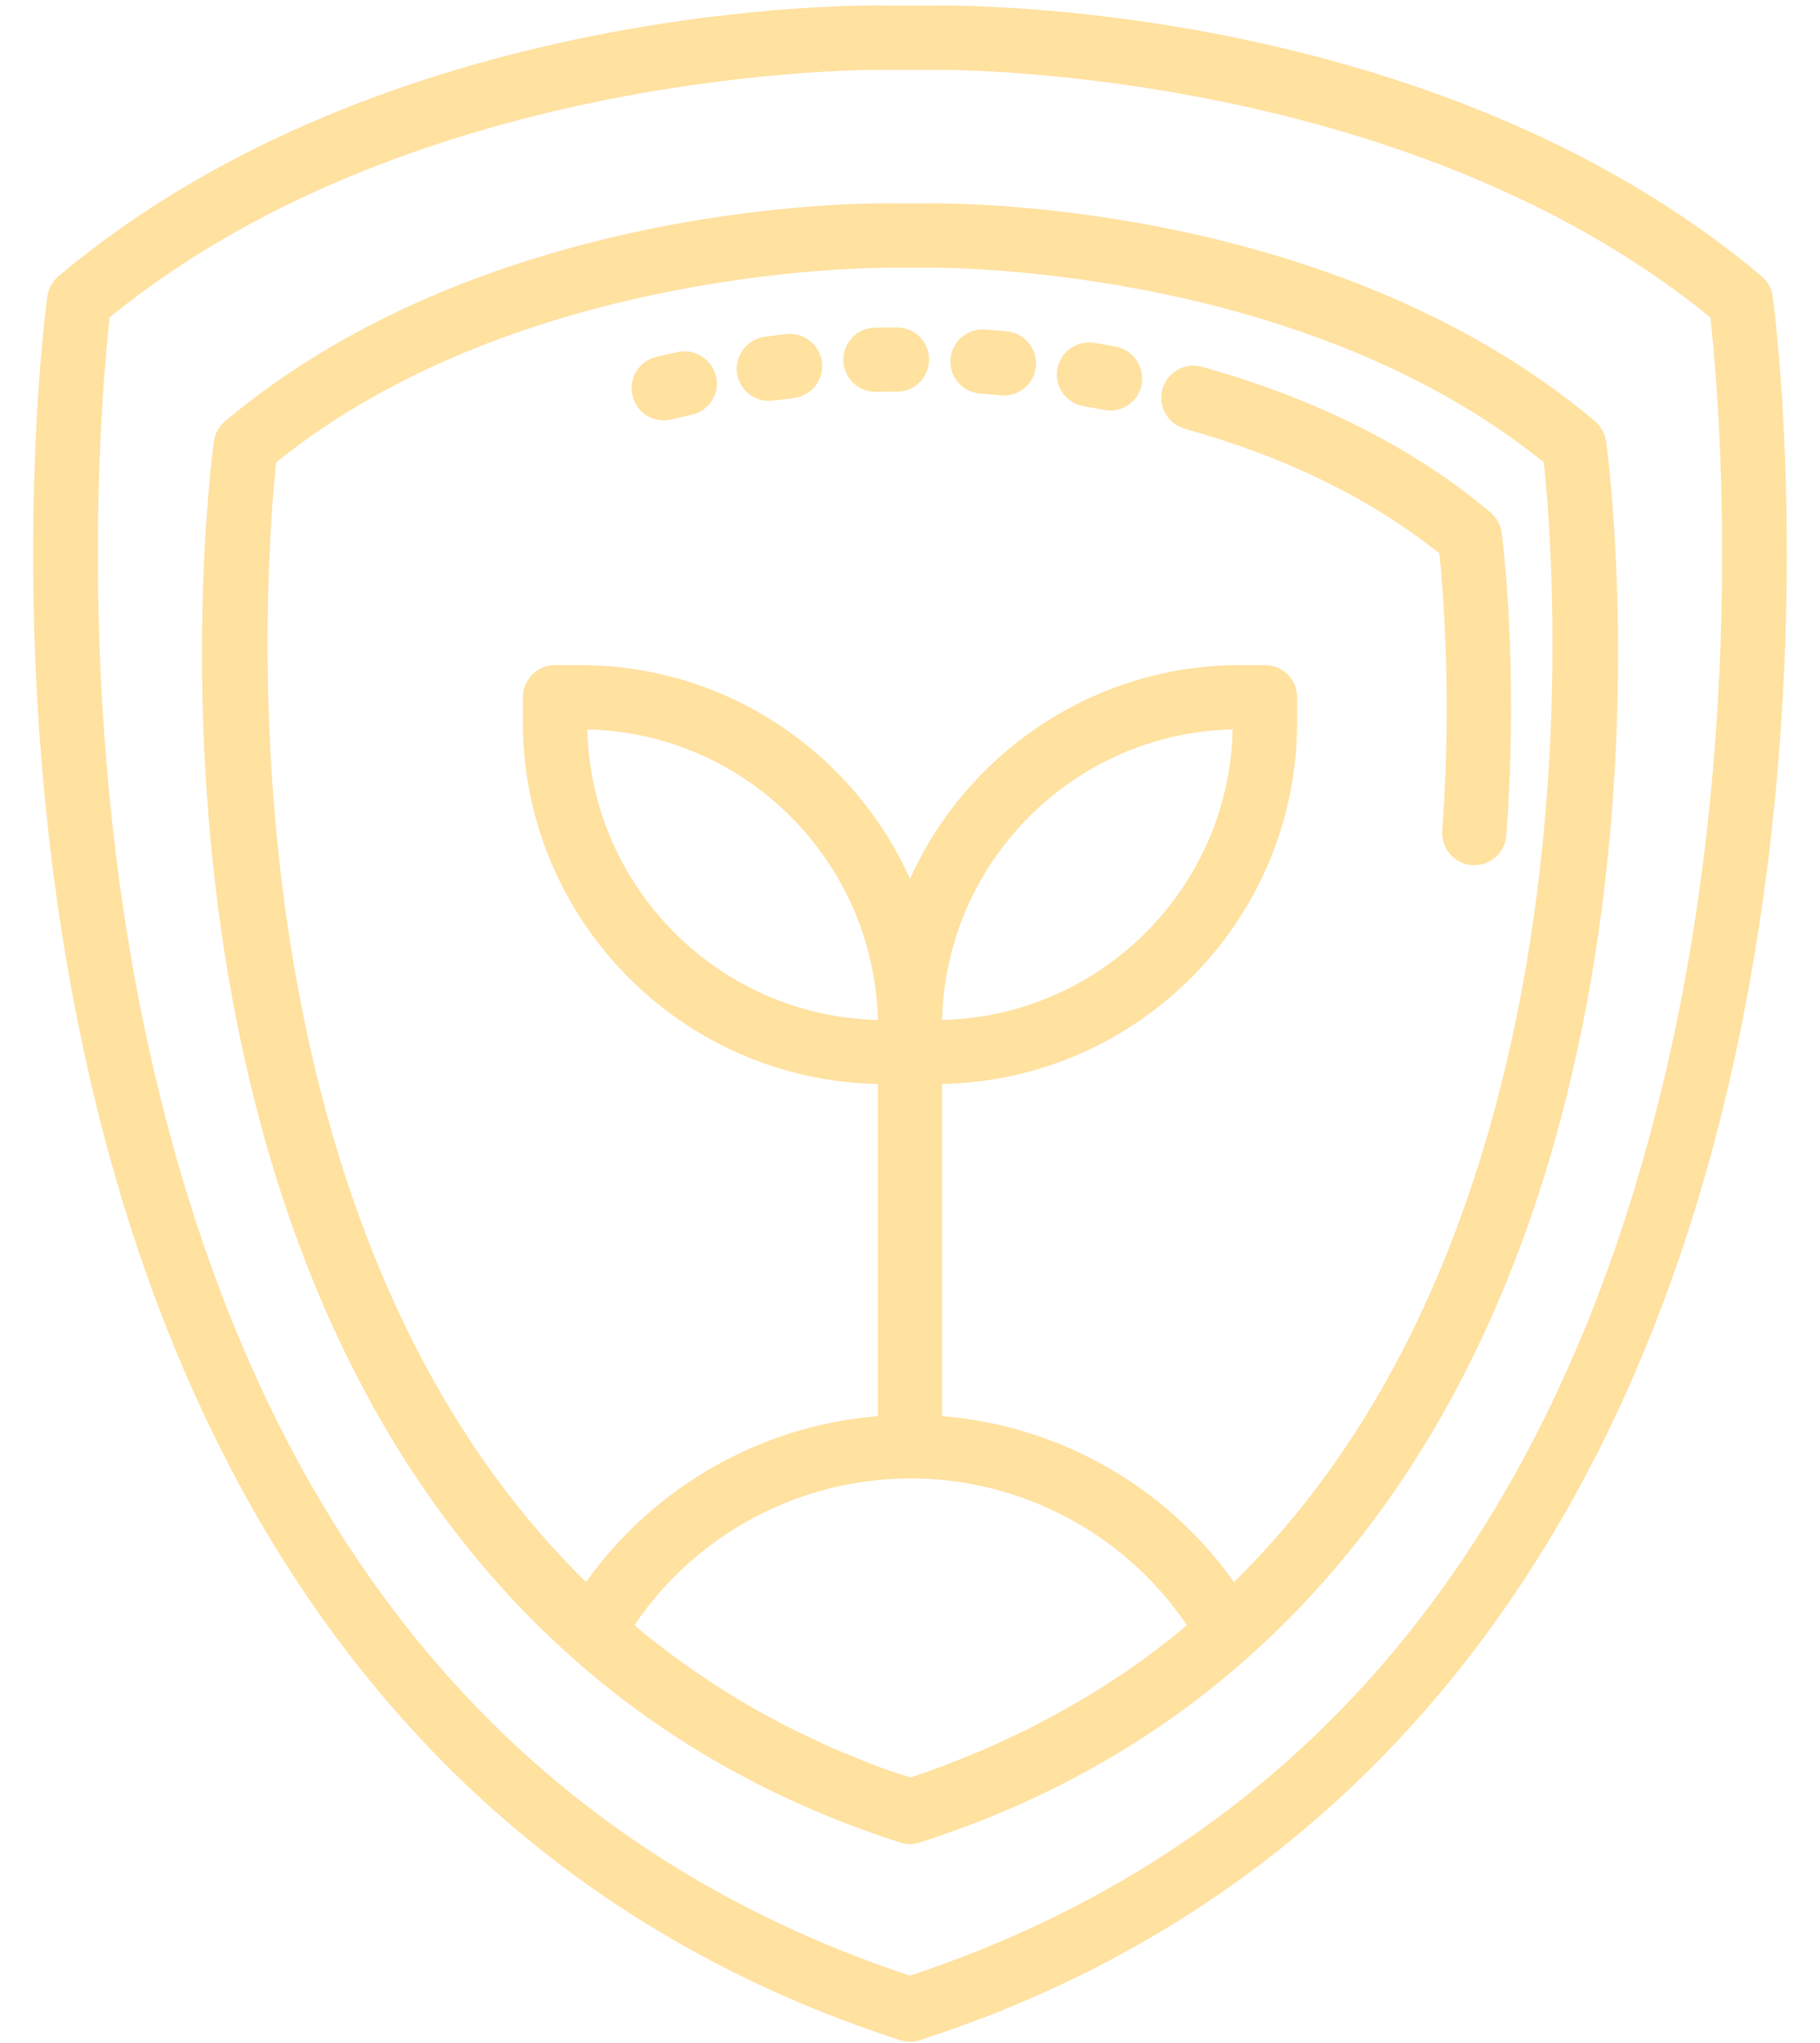
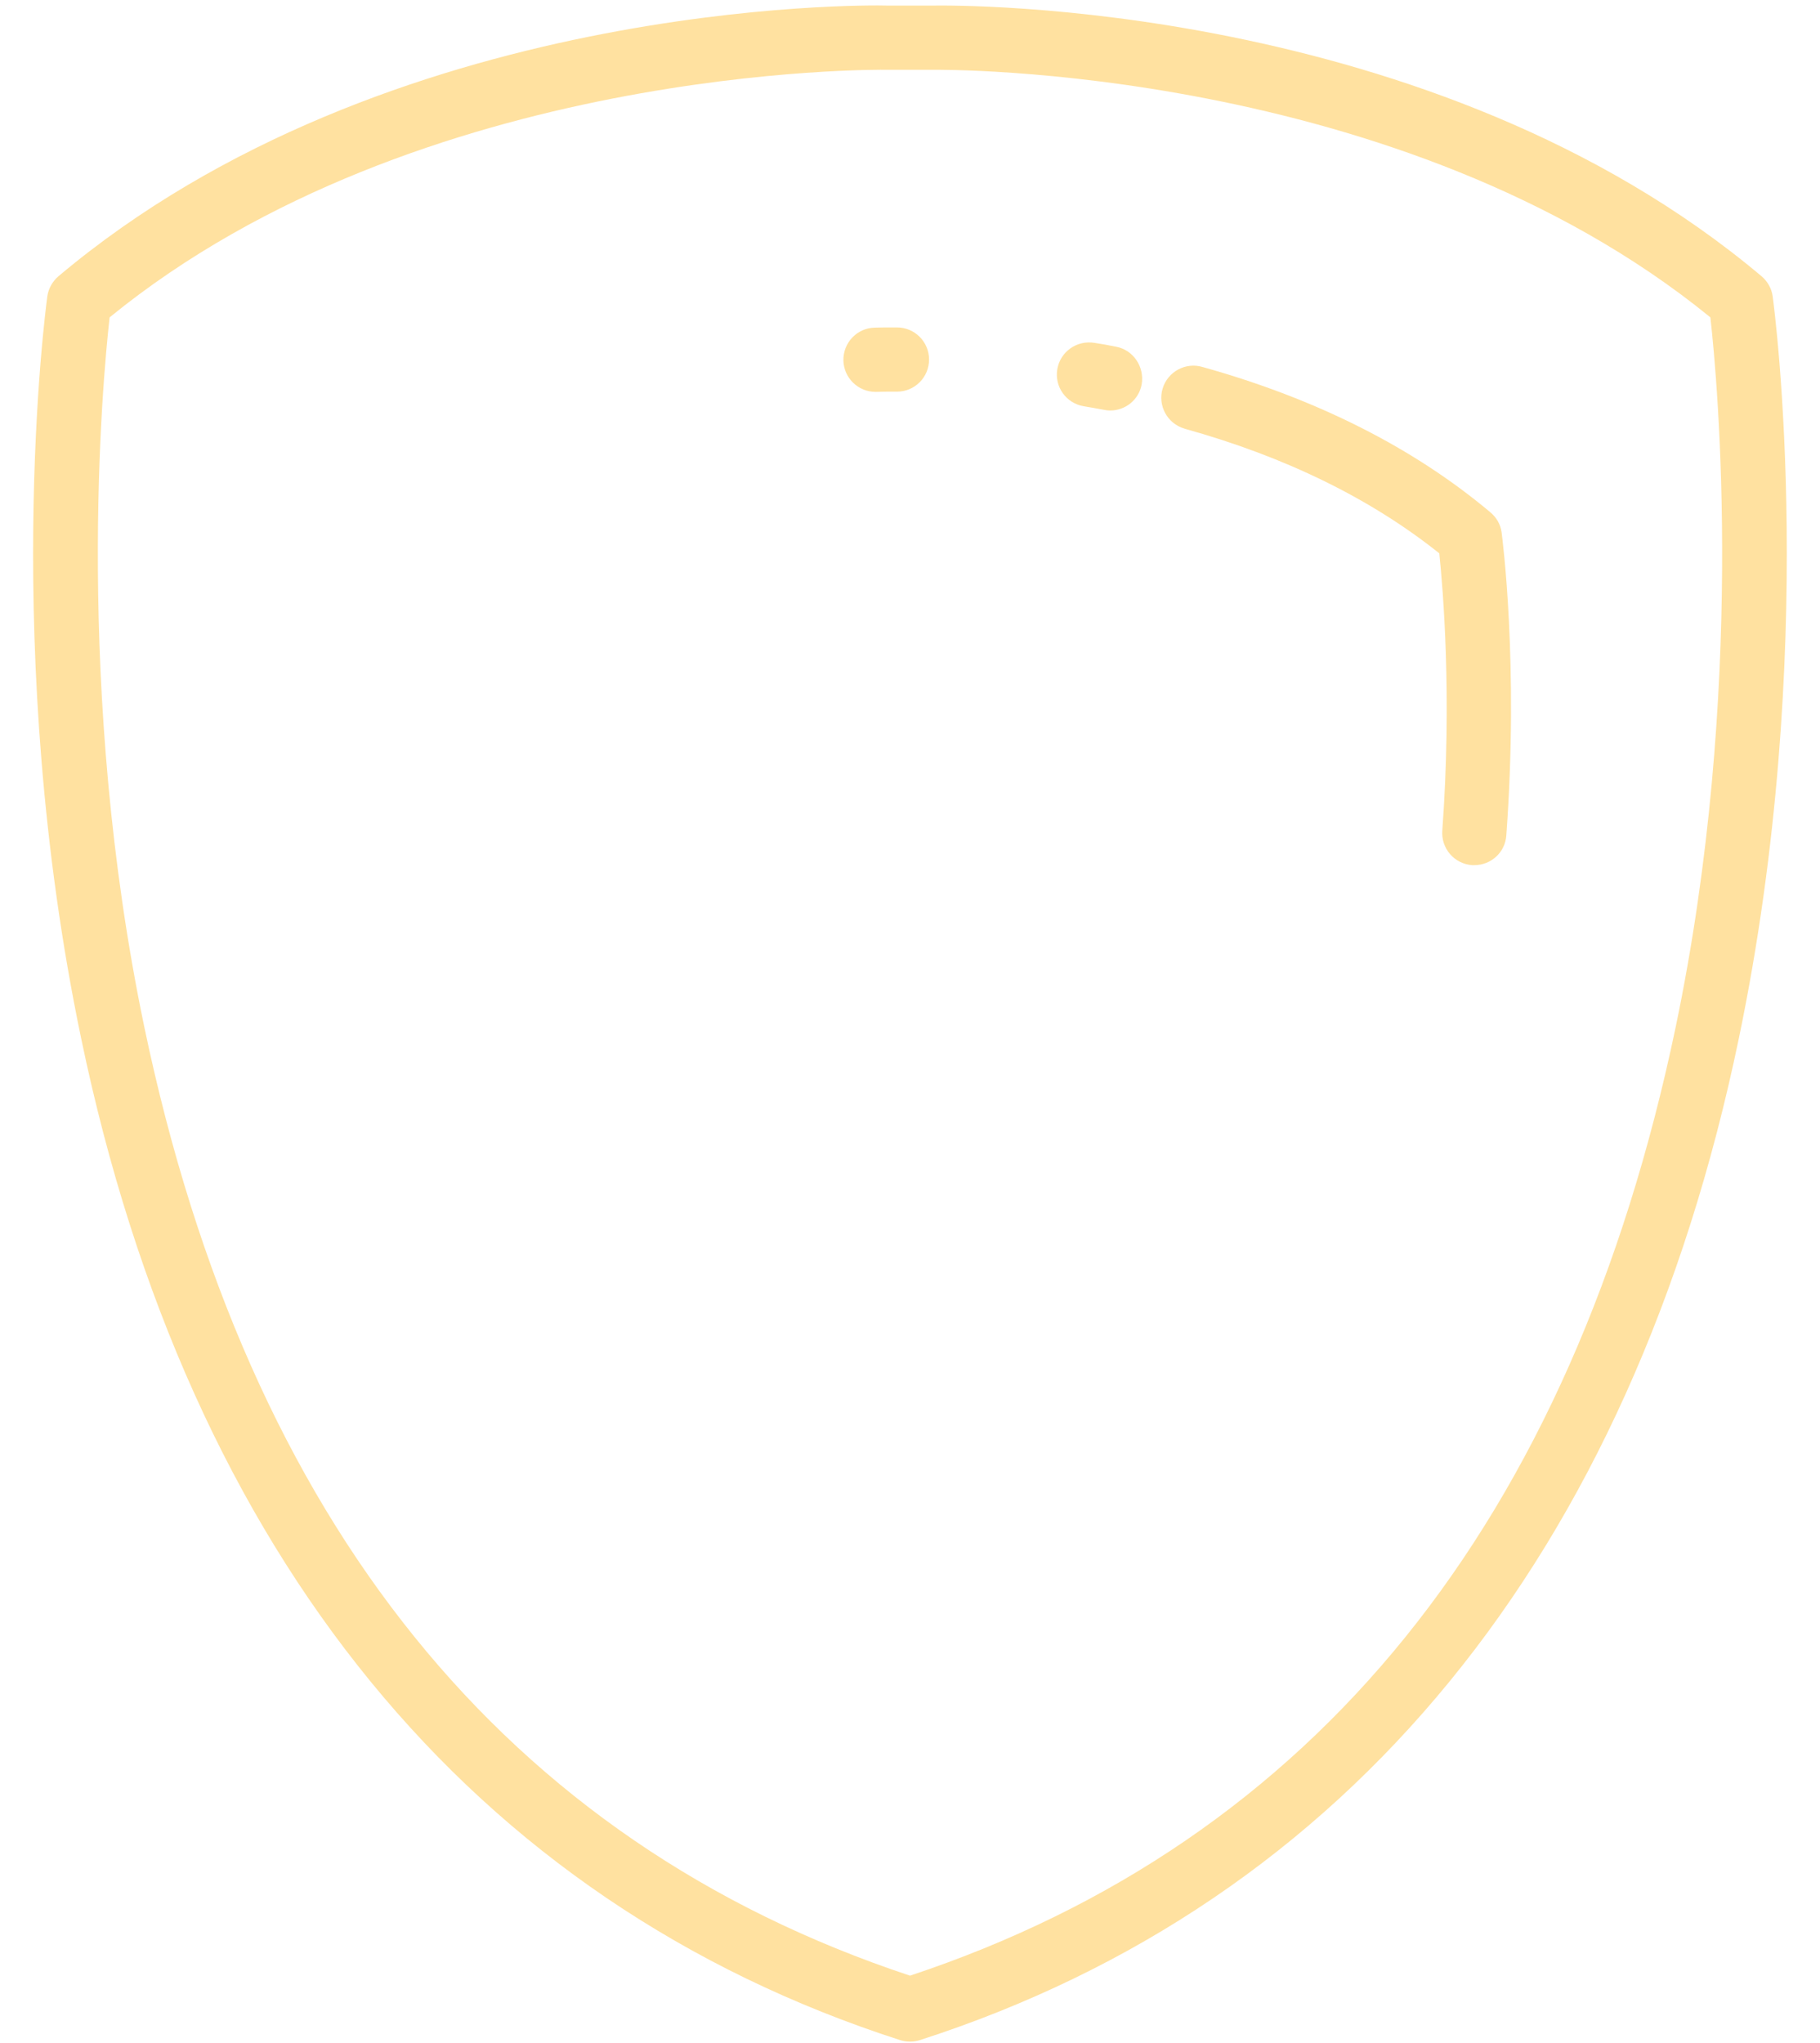
<svg xmlns="http://www.w3.org/2000/svg" fill="#ffe1a0" height="95.4" preserveAspectRatio="xMidYMid meet" version="1" viewBox="7.5 2.2 85.0 95.4" width="85" zoomAndPan="magnify">
  <g id="change1_1">
    <path d="M89.77,15.1C74.4,2.16,52.02,2.45,51.1,2.46l-2.17,0c-0.95-0.03-23.33-0.3-38.7,12.64c-0.28,0.24-0.47,0.58-0.52,0.94 c-0.09,0.67-2.19,16.58,1.58,34.65c5.03,24.15,18.25,40.33,38.25,46.78c0.15,0.05,0.31,0.07,0.46,0.07s0.31-0.02,0.46-0.07 c20-6.45,33.23-22.63,38.25-46.78c3.76-18.08,1.67-33.98,1.58-34.65C90.24,15.67,90.05,15.34,89.77,15.1z M85.76,50.16 C80.92,73.29,68.89,88.19,50,94.46c-18.89-6.27-30.92-21.17-35.76-44.3c-3.28-15.71-1.96-30.14-1.62-33.14 C27.11,5.2,48.66,5.45,48.9,5.46l2.22,0c0.2,0,21.76-0.26,36.26,11.56C87.72,20.02,89.04,34.45,85.76,50.16z" />
  </g>
  <g id="change1_2">
-     <path d="M81.99,21.87C69.61,11.46,51.6,11.69,50.87,11.7l-1.71,0c-0.76-0.02-18.76-0.24-31.15,10.17c-0.29,0.24-0.47,0.58-0.52,0.95 c-0.21,1.52-4.83,37.54,16.66,56.72c4.34,3.89,9.52,6.82,15.39,8.7c0.15,0.05,0.3,0.07,0.46,0.07s0.31-0.02,0.46-0.07 c5.87-1.88,11.05-4.81,15.39-8.7c0,0,0,0,0,0c21.49-19.18,16.87-55.19,16.66-56.72C82.46,22.45,82.27,22.11,81.99,21.87z M48.13,84.55c-0.21-0.08-0.41-0.17-0.61-0.25c-0.41-0.16-0.81-0.33-1.21-0.5c-0.24-0.1-0.47-0.22-0.7-0.33 c-0.36-0.16-0.71-0.33-1.06-0.5c-0.25-0.12-0.49-0.25-0.73-0.38c-0.33-0.17-0.66-0.35-0.98-0.53c-0.24-0.14-0.48-0.28-0.72-0.42 c-0.31-0.18-0.62-0.37-0.93-0.57c-0.24-0.15-0.47-0.3-0.7-0.46c-0.3-0.2-0.6-0.4-0.89-0.61c-0.23-0.16-0.46-0.32-0.68-0.49 c-0.29-0.21-0.57-0.43-0.85-0.65c-0.22-0.17-0.44-0.34-0.65-0.52c-0.1-0.08-0.19-0.17-0.29-0.25c2.87-4.25,7.7-6.85,12.9-6.85 c5.19,0,10.03,2.6,12.9,6.85c-0.1,0.08-0.19,0.17-0.29,0.25c-0.21,0.18-0.43,0.35-0.65,0.52c-0.28,0.22-0.56,0.44-0.85,0.65 c-0.23,0.17-0.45,0.33-0.68,0.49c-0.29,0.21-0.59,0.41-0.89,0.6c-0.23,0.15-0.47,0.31-0.71,0.46c-0.31,0.19-0.61,0.38-0.93,0.56 c-0.24,0.14-0.48,0.28-0.73,0.42c-0.32,0.18-0.65,0.36-0.98,0.53c-0.24,0.13-0.48,0.26-0.73,0.38c-0.35,0.17-0.7,0.34-1.06,0.5 c-0.23,0.11-0.47,0.22-0.7,0.33c-0.4,0.18-0.81,0.34-1.21,0.5c-0.2,0.08-0.4,0.17-0.61,0.25c-0.62,0.24-1.24,0.46-1.87,0.67 C49.37,85.01,48.74,84.79,48.13,84.55z M65.13,76.08c-3.16-4.46-8.16-7.31-13.63-7.75V52.82c9.17-0.18,16.58-7.68,16.58-16.89v-1.17 c0-0.83-0.67-1.5-1.5-1.5h-1.17c-6.85,0-12.76,4.11-15.41,9.98c-2.65-5.88-8.55-9.98-15.41-9.98h-1.17c-0.83,0-1.5,0.67-1.5,1.5 v1.17c0,9.21,7.41,16.72,16.58,16.89v15.51c-5.47,0.44-10.47,3.3-13.63,7.75C17.41,58.96,19.91,28.35,20.4,23.79 c11.5-9.29,28.53-9.08,28.73-9.09l1.77,0c0.17,0,17.2-0.21,28.7,9.09C80.09,28.35,82.61,58.94,65.13,76.08z M51.5,49.83 c0.17-7.41,6.17-13.4,13.57-13.57C64.91,43.66,58.91,49.66,51.5,49.83z M48.5,49.83c-7.41-0.17-13.4-6.17-13.57-13.57 C42.33,36.43,48.32,42.42,48.5,49.83z" />
-   </g>
+     </g>
  <g id="change1_3">
-     <path d="M77.1,26.12c-3.57-3-8.09-5.29-13.43-6.78c0,0,0,0,0,0v0c0,0,0,0,0,0s0,0,0,0l0,0c-0.79-0.24-1.63,0.21-1.87,1 c-0.24,0.79,0.21,1.63,1,1.87c0.01,0,0.04,0.01,0.06,0.02c0,0,0,0,0,0c4.7,1.31,8.68,3.27,11.86,5.81c0.17,1.64,0.6,6.66,0.14,12.95 c-0.06,0.83,0.56,1.55,1.39,1.61c0.04,0,0.08,0,0.11,0c0.78,0,1.44-0.6,1.49-1.39c0.59-8.02-0.19-13.9-0.22-14.15 C77.58,26.69,77.39,26.36,77.1,26.12z" />
+     <path d="M77.1,26.12c-3.57-3-8.09-5.29-13.43-6.78c0,0,0,0,0,0v0s0,0,0,0l0,0c-0.79-0.24-1.63,0.21-1.87,1 c-0.24,0.79,0.21,1.63,1,1.87c0.01,0,0.04,0.01,0.06,0.02c0,0,0,0,0,0c4.7,1.31,8.68,3.27,11.86,5.81c0.17,1.64,0.6,6.66,0.14,12.95 c-0.06,0.83,0.56,1.55,1.39,1.61c0.04,0,0.08,0,0.11,0c0.78,0,1.44-0.6,1.49-1.39c0.59-8.02-0.19-13.9-0.22-14.15 C77.58,26.69,77.39,26.36,77.1,26.12z" />
  </g>
  <g id="change1_4">
-     <path d="M44.23,17.8c-0.33,0.04-0.67,0.08-1.02,0.13c-0.82,0.11-1.4,0.87-1.29,1.69c0.1,0.75,0.75,1.3,1.48,1.3 c0.07,0,0.13,0,0.2-0.01c0.33-0.04,0.66-0.08,0.97-0.12c0.82-0.1,1.41-0.84,1.32-1.66S45.05,17.71,44.23,17.8z" />
-   </g>
+     </g>
  <g id="change1_5">
-     <path d="M39.15,18.64c-0.33,0.07-0.67,0.15-1,0.23c-0.81,0.19-1.3,1-1.11,1.81c0.16,0.69,0.78,1.15,1.46,1.15 c0.11,0,0.23-0.01,0.35-0.04c0.32-0.08,0.64-0.15,0.95-0.22c0.81-0.18,1.32-0.97,1.15-1.78C40.75,18.98,39.95,18.46,39.15,18.64z" />
-   </g>
+     </g>
  <g id="change1_6">
    <path d="M49.39,17.49l-0.3,0c-0.16,0-0.41,0-0.74,0.01c-0.83,0.02-1.48,0.71-1.46,1.54c0.02,0.81,0.69,1.46,1.5,1.46 c0.01,0,0.03,0,0.04,0c0.29-0.01,0.51-0.01,0.65-0.01l0.31,0c0.83,0,1.5-0.67,1.5-1.5S50.22,17.49,49.39,17.49z" />
  </g>
  <g id="change1_7">
    <path d="M59.62,18.39c-0.34-0.07-0.68-0.13-1.01-0.18c-0.82-0.13-1.59,0.41-1.73,1.23c-0.14,0.82,0.41,1.59,1.23,1.73 c0.31,0.05,0.63,0.11,0.96,0.17c0.09,0.02,0.19,0.03,0.28,0.03c0.71,0,1.34-0.5,1.47-1.22C60.96,19.33,60.43,18.54,59.62,18.39z" />
  </g>
  <g id="change1_8">
-     <path d="M54.52,17.67c-0.36-0.03-0.71-0.06-1.03-0.08c-0.83-0.06-1.54,0.57-1.6,1.39c-0.06,0.83,0.57,1.54,1.39,1.6 c0.3,0.02,0.62,0.05,0.97,0.08c0.05,0,0.09,0.01,0.14,0.01c0.77,0,1.42-0.59,1.49-1.37C55.95,18.48,55.34,17.75,54.52,17.67z" />
-   </g>
+     </g>
</svg>